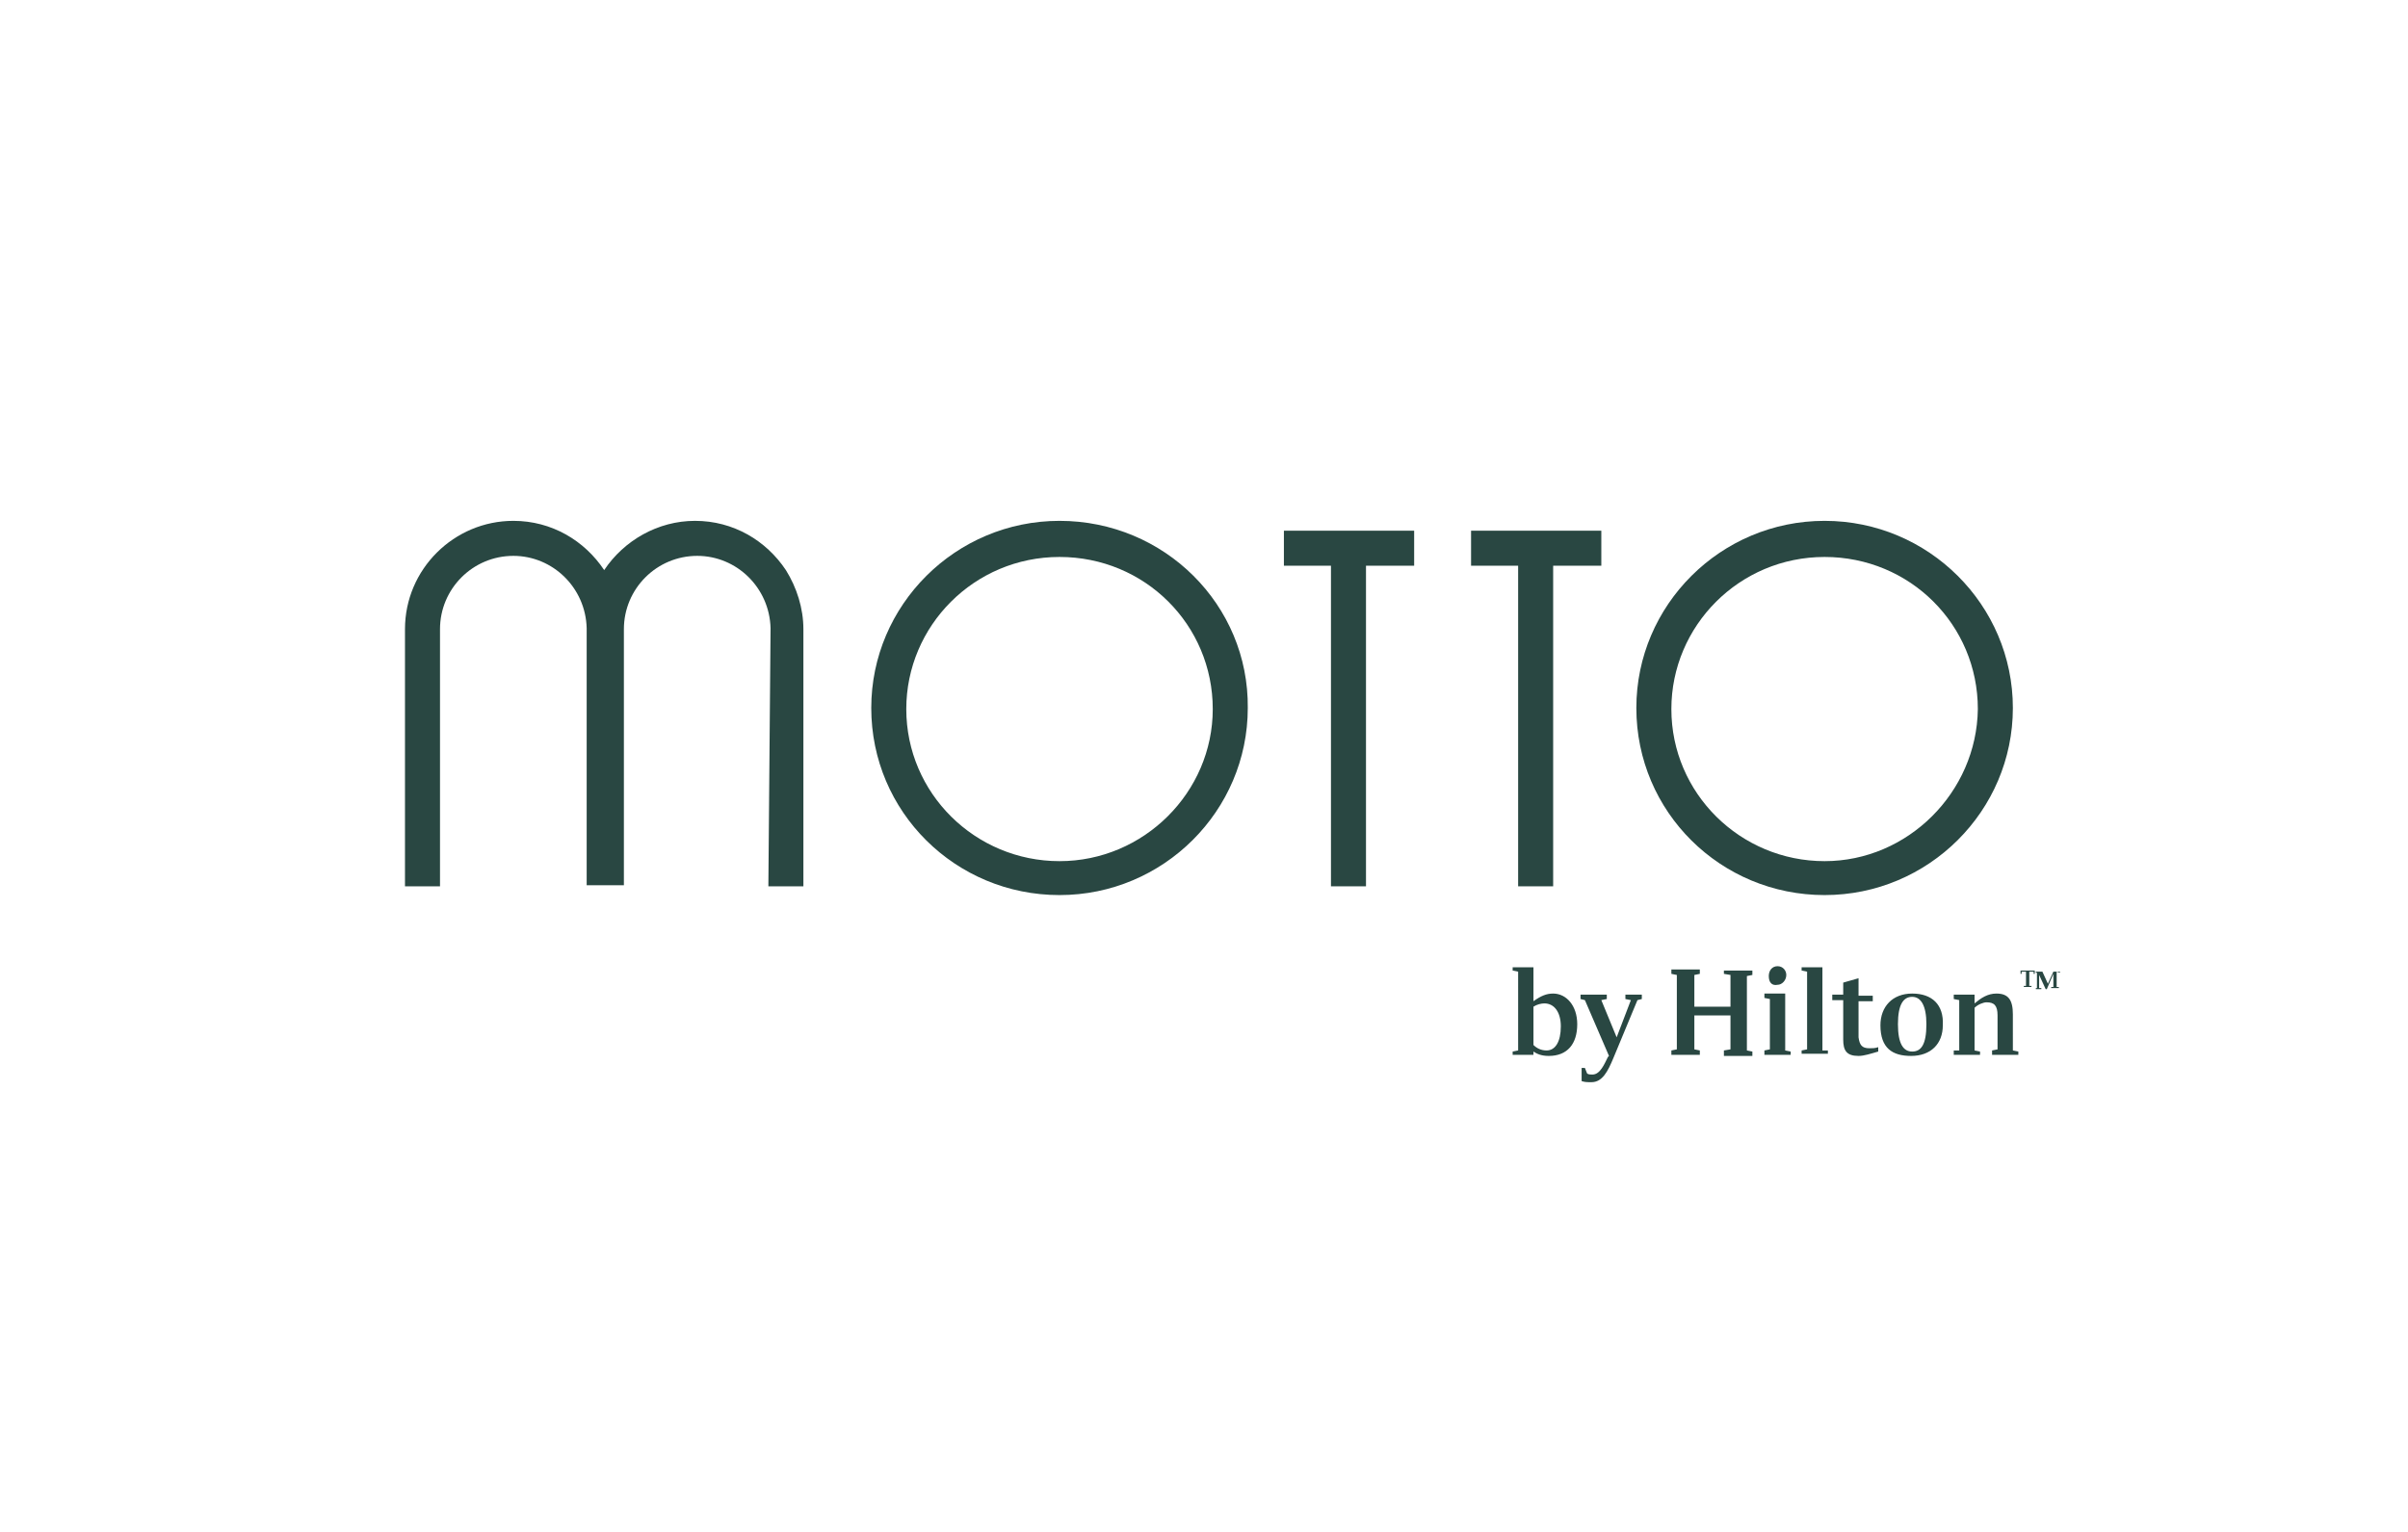
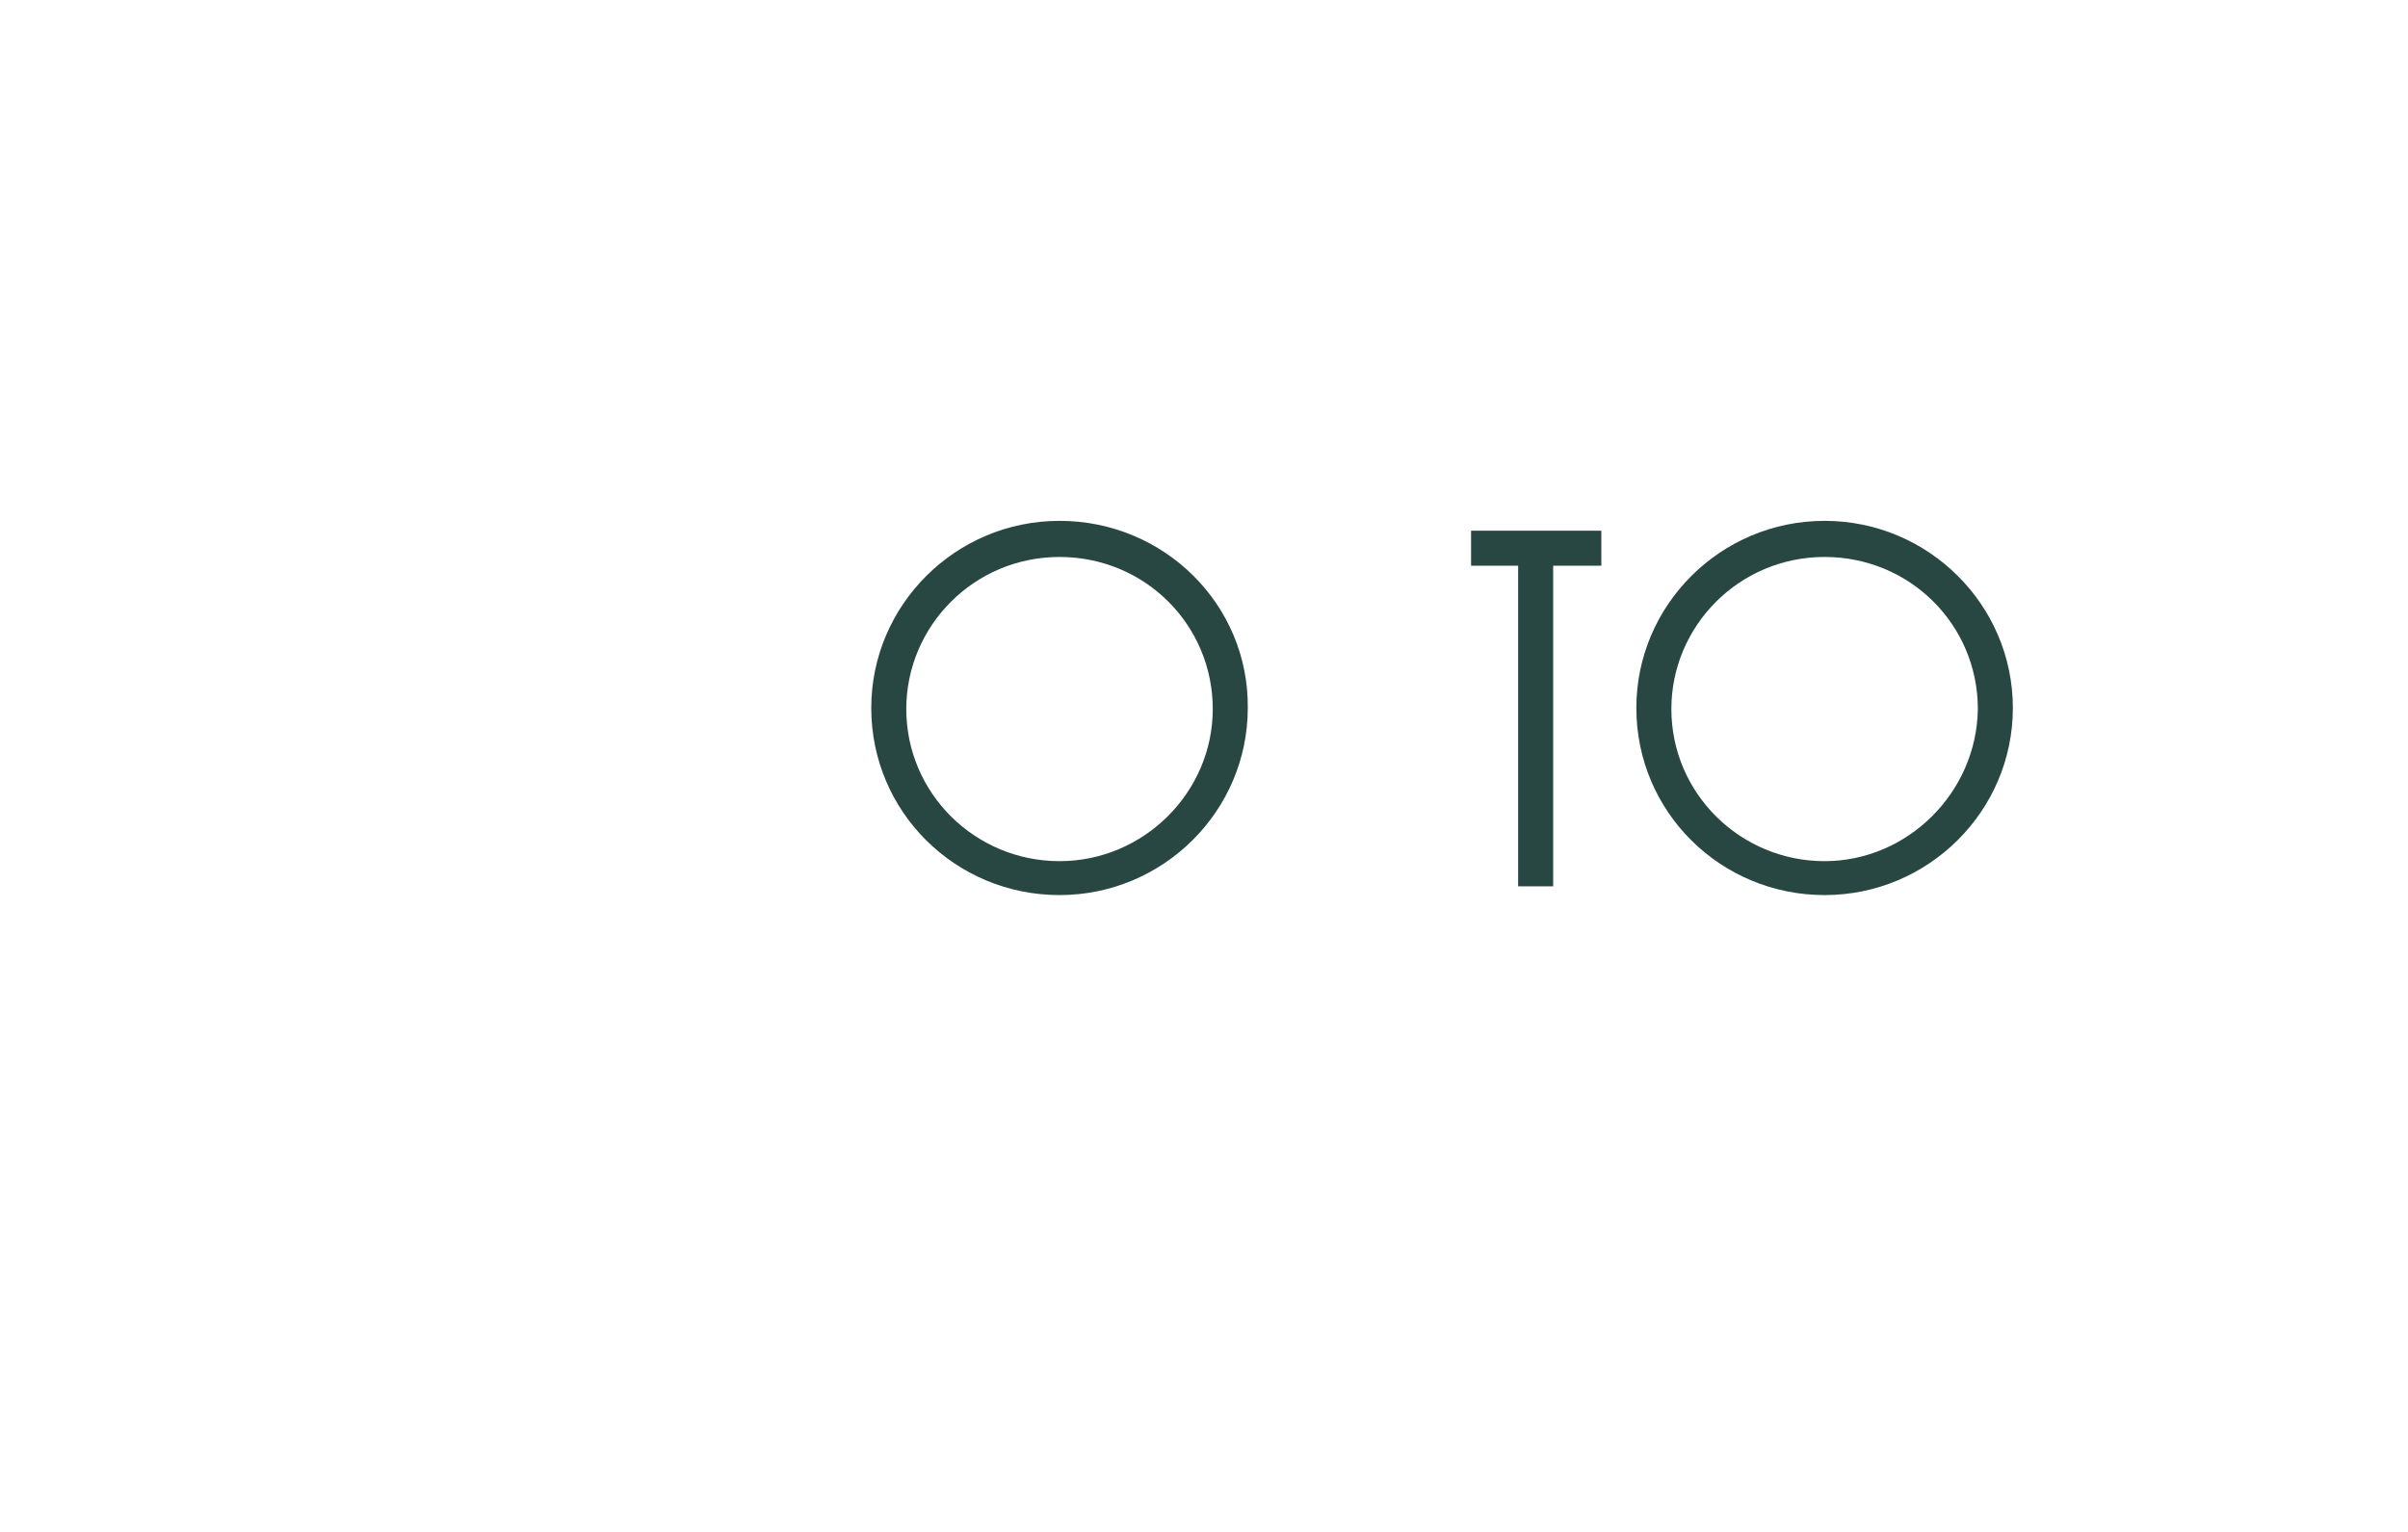
<svg xmlns="http://www.w3.org/2000/svg" version="1.1" id="Layer_1" x="0px" y="0px" viewBox="0 0 220 140" style="enable-background:new 0 0 220 140;" xml:space="preserve">
  <style type="text/css">
	.st0{fill:#294742;}
</style>
  <g>
    <g>
-       <polygon class="st0" points="129.2,48.5 117.3,48.5 117.3,51.7 121.6,51.7 121.6,81 124.8,81 124.8,51.7 129.2,51.7   " />
      <polygon class="st0" points="146.3,48.5 134.4,48.5 134.4,51.7 138.7,51.7 138.7,81 141.9,81 141.9,51.7 146.3,51.7   " />
-       <path class="st0" d="M70.2,81h3.2V57.5c0-1.9-0.6-3.8-1.6-5.4l0,0c-1.8-2.7-4.8-4.5-8.3-4.5c-3.4,0-6.5,1.8-8.3,4.5l0,0    c-1.8-2.7-4.8-4.5-8.3-4.5c-5.4,0-9.9,4.4-9.9,9.9V81h3.2V57.5c0-3.7,3-6.7,6.7-6.7c3.6,0,6.6,2.9,6.7,6.6v0.1v23.4H57V57.5l0,0    c0-3.7,3-6.7,6.7-6.7c3.6,0,6.6,2.9,6.7,6.6L70.2,81L70.2,81L70.2,81z" />
      <path class="st0" d="M96.8,78.7c-7.7,0-14-6.2-14-13.9c0-7.6,6.2-13.9,14-13.9s14,6.2,14,13.9C110.8,72.4,104.5,78.7,96.8,78.7    L96.8,78.7L96.8,78.7z M96.8,47.6c-9.5,0-17.2,7.7-17.2,17.1c0,9.5,7.7,17.1,17.2,17.1S114,74.1,114,64.7    C114.1,55.3,106.4,47.6,96.8,47.6L96.8,47.6L96.8,47.6z" />
      <path class="st0" d="M166.7,78.7c-7.7,0-14-6.2-14-13.9c0-7.6,6.2-13.9,14-13.9s14,6.2,14,13.9C180.6,72.4,174.3,78.7,166.7,78.7    L166.7,78.7L166.7,78.7z M166.7,47.6c-9.5,0-17.2,7.7-17.2,17.1c0,9.5,7.7,17.1,17.2,17.1s17.2-7.7,17.2-17.1    C183.9,55.3,176.2,47.6,166.7,47.6L166.7,47.6L166.7,47.6z" />
    </g>
    <g id="Canopy_x5F_Parent_x5F_Logo_x5F_DARK_x5F_GREY_x5F_RGB_1_">
      <g>
        <g>
-           <path class="st0" d="M141.9,90.8c-0.6,0-1.1,0.2-1.8,0.7v-3.1h-1.9v0.3l0.5,0.1V96l-0.5,0.1v0.3h1.9v-0.3      c0.3,0.2,0.7,0.4,1.4,0.4c1.7,0,2.6-1.1,2.6-2.9C144.1,91.9,143.1,90.8,141.9,90.8 M141.3,96c-0.5,0-0.9-0.2-1.2-0.5V92      c0.3-0.2,0.7-0.3,1-0.3c0.9,0,1.5,0.8,1.5,2.1C142.6,95.2,142.1,96,141.3,96 M148.4,90.9h1.6v0.4l-0.4,0.1l-2.2,5.3      c-0.5,1.2-1,2.2-2,2.2c-0.4,0-0.6,0-0.9-0.1v-1.2h0.3l0.2,0.5c0.1,0.1,0.3,0.1,0.5,0.1c0.7,0,1.1-1,1.4-1.6l0.1-0.1l-2.2-5.1      l-0.4-0.1v-0.4h2.4v0.4l-0.5,0.1l1.4,3.4l1.3-3.4l-0.5-0.1V90.9z M157.5,88.7h2.6v0.4l-0.5,0.1v6.8l0.5,0.1v0.4h-2.6V96l0.6-0.1      v-3.1h-3.3v3.1l0.5,0.1v0.4h-2.6V96l0.5-0.1v-6.8l-0.5-0.1v-0.4h2.6v0.4l-0.5,0.1v2.9h3.3v-2.9l-0.6-0.1V88.7z M161.6,89.2      c0-0.5,0.3-0.9,0.8-0.9c0.5,0,0.8,0.4,0.8,0.8c0,0.5-0.4,0.9-0.8,0.9C161.9,90.1,161.6,89.8,161.6,89.2 M163.1,96l0.5,0.1v0.3      h-2.4V96l0.5-0.1v-4.6l-0.5-0.1v-0.4h1.9V96z M166.5,96L167,96v0.3h-2.4V96l0.5-0.1v-7.1l-0.5-0.1v-0.3h1.9V96z M170.8,95.8      c0.3,0,0.5,0,0.8-0.1v0.4c-0.7,0.2-1.3,0.4-1.8,0.4c-1.1,0-1.4-0.5-1.4-1.5v-3.6h-1v-0.5h1v-1.1l1.4-0.4v1.6h1.3v0.5h-1.3v3.3      C169.9,95.5,170.1,95.8,170.8,95.8 M174.7,90.8c-1.8,0-2.9,1.2-2.9,2.9c0,2.1,1.1,2.8,2.8,2.8c1.8,0,2.9-1.1,2.9-2.8      C177.6,91.8,176.5,90.8,174.7,90.8 M174.7,96.1c-0.8,0-1.3-0.7-1.3-2.5c0-1.8,0.5-2.5,1.3-2.5c0.8,0,1.3,0.8,1.3,2.5      C176,95.5,175.5,96.1,174.7,96.1 M183.9,96l0.5,0.1v0.3H182V96l0.5-0.1v-3.1c0-0.9-0.3-1.2-1-1.2c-0.3,0-0.8,0.2-1.1,0.5V96      l0.5,0.1v0.3h-2.4V96L179,96v-4.6l-0.5-0.1v-0.4h1.9v0.8c0.6-0.5,1.2-0.9,2-0.9c1.1,0,1.5,0.6,1.5,1.9V96z M187.9,88.8v1.4      l0.2,0v0.1h-0.7v-0.1l0.2,0V89l-0.6,1.4h-0.1l-0.6-1.3v1.2l0.2,0v0.1H186v-0.1l0.1,0v-1.4l-0.1,0v-0.1h0.6l0.5,1.1l0.5-1.1h0.6      v0.1L187.9,88.8z M184.4,88.7h1.5V89h-0.1l0-0.2h-0.4v1.3l0.2,0v0.1h-0.7v-0.1l0.2,0v-1.3h-0.4l0,0.2h-0.1V88.7z" />
-         </g>
+           </g>
      </g>
    </g>
  </g>
</svg>